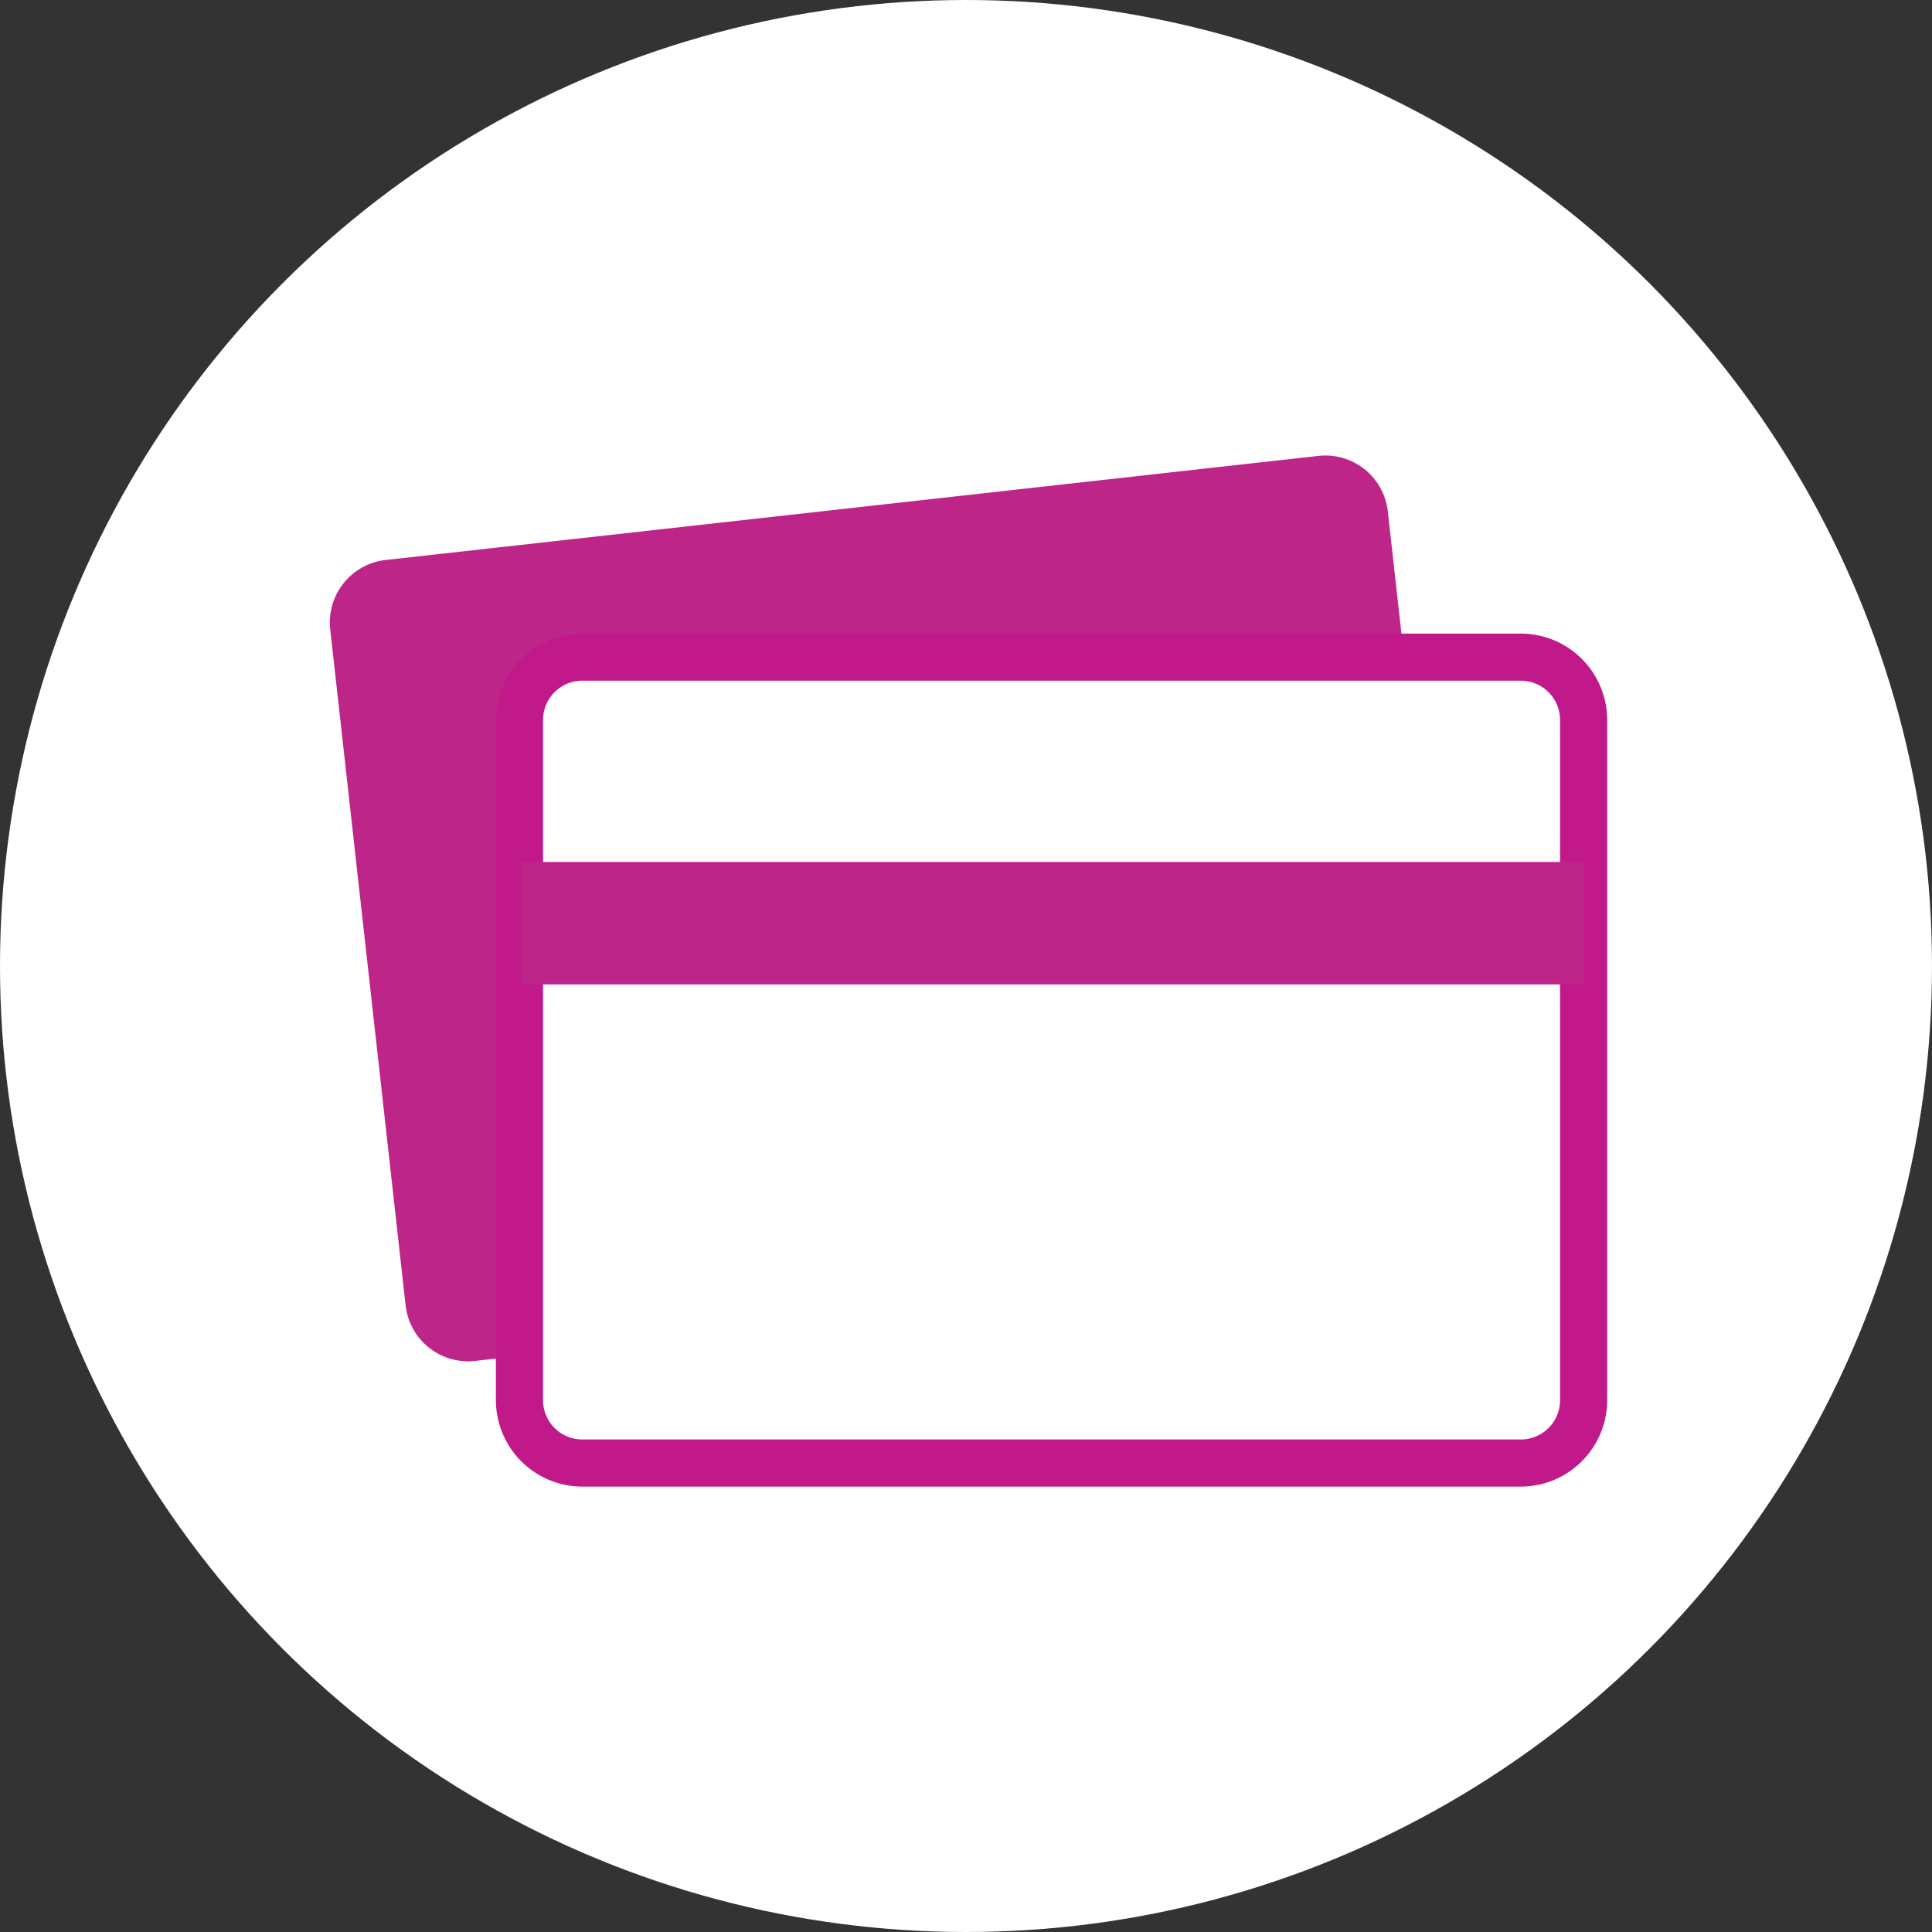
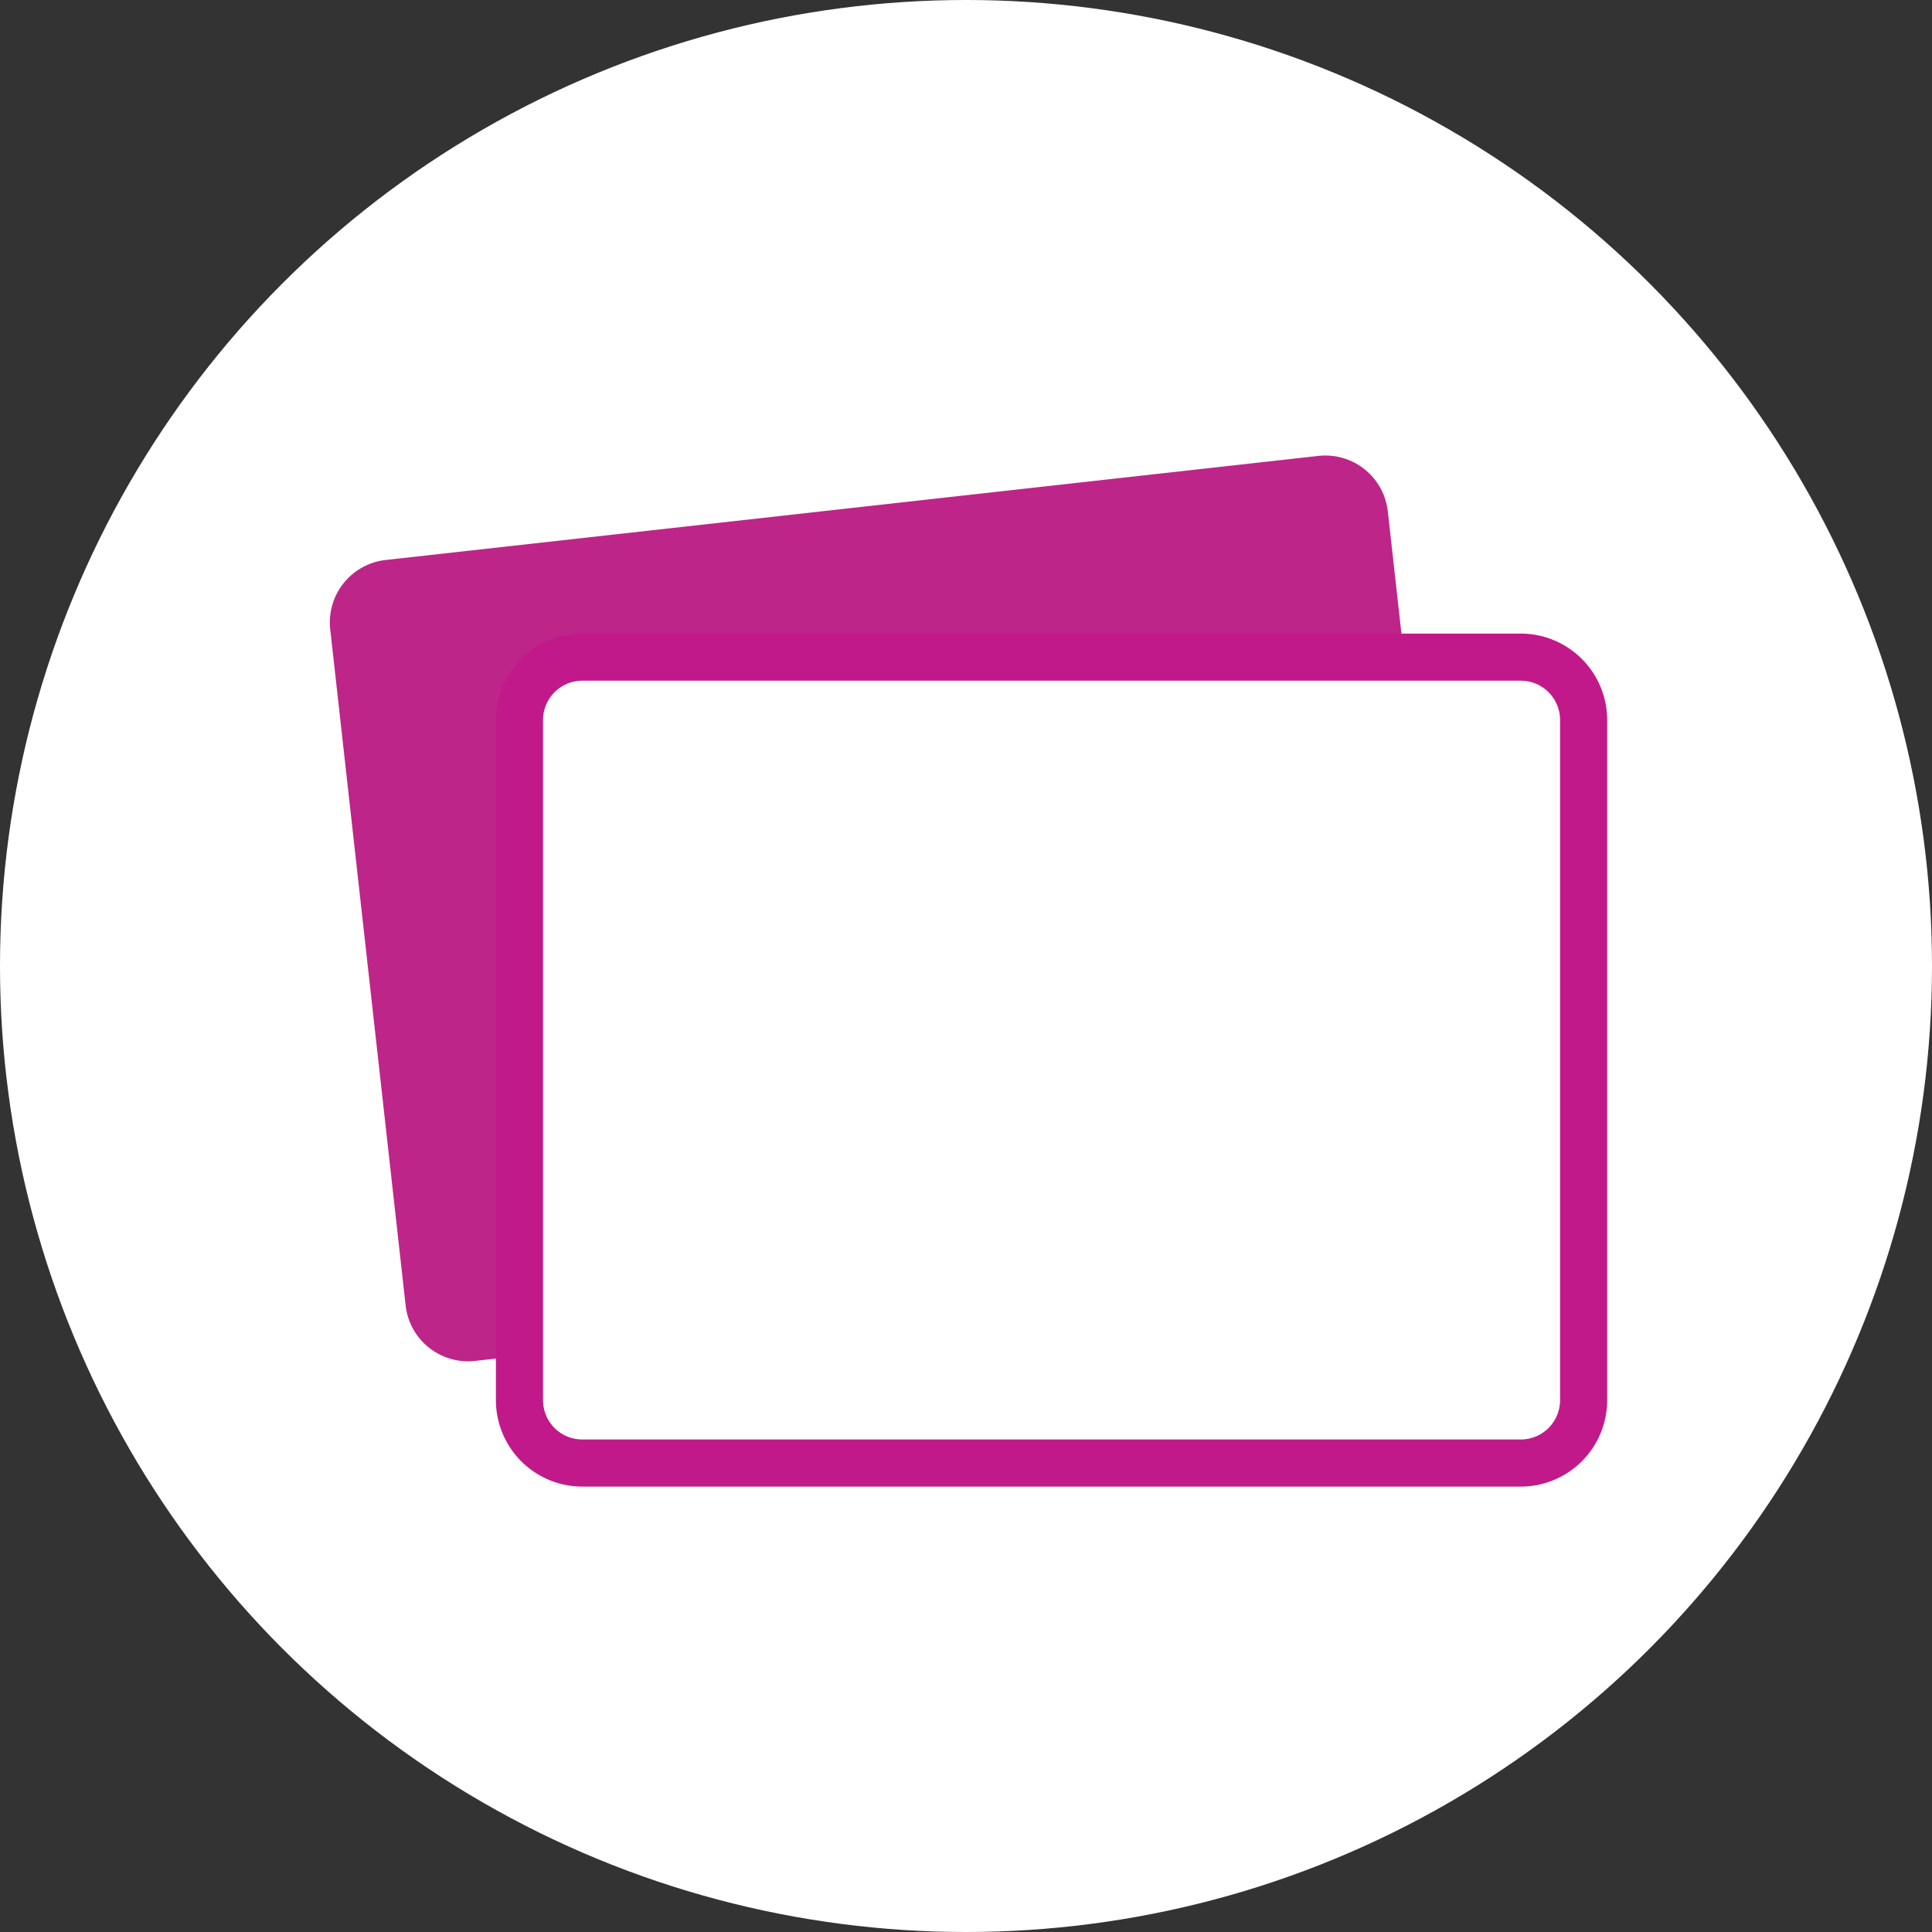
<svg xmlns="http://www.w3.org/2000/svg" width="123" height="123" viewBox="0 0 123 123">
  <rect x="0" y="0" width="123" height="123" fill="#333333" stroke="none" />
  <g transform="translate(3148.999 19315.994)">
    <circle cx="61.5" cy="61.5" r="61.5" transform="translate(-3148.999 -19315.994)" fill="#fff" />
    <g transform="translate(-3846.691 -20829.803)">
      <path d="M734.764,1555.646h52.318l-1.036-9.28a4,4,0,0,0-4.418-3.532l-59.38,6.626a4,4,0,0,0-3.532,4.419l4.8,43.04a4,4,0,0,0,4.419,3.532l2.826-.315v-40.49A4,4,0,0,1,734.764,1555.646Z" fill="#be2588" style="isolation:isolate" />
      <path d="M4-1.5H63.748a5.506,5.506,0,0,1,5.5,5.5V47.307a5.506,5.506,0,0,1-5.5,5.5H4a5.506,5.506,0,0,1-5.5-5.5V4A5.506,5.506,0,0,1,4-1.5ZM63.748,49.807a2.5,2.5,0,0,0,2.5-2.5V4a2.5,2.5,0,0,0-2.5-2.5H4A2.5,2.5,0,0,0,1.5,4V47.307a2.5,2.5,0,0,0,2.5,2.5Z" transform="translate(730.764 1555.646)" fill="#c2198a" />
-       <rect width="67.606" height="7.795" transform="translate(730.906 1568.685)" fill="#be2588" style="isolation:isolate" />
    </g>
  </g>
</svg>